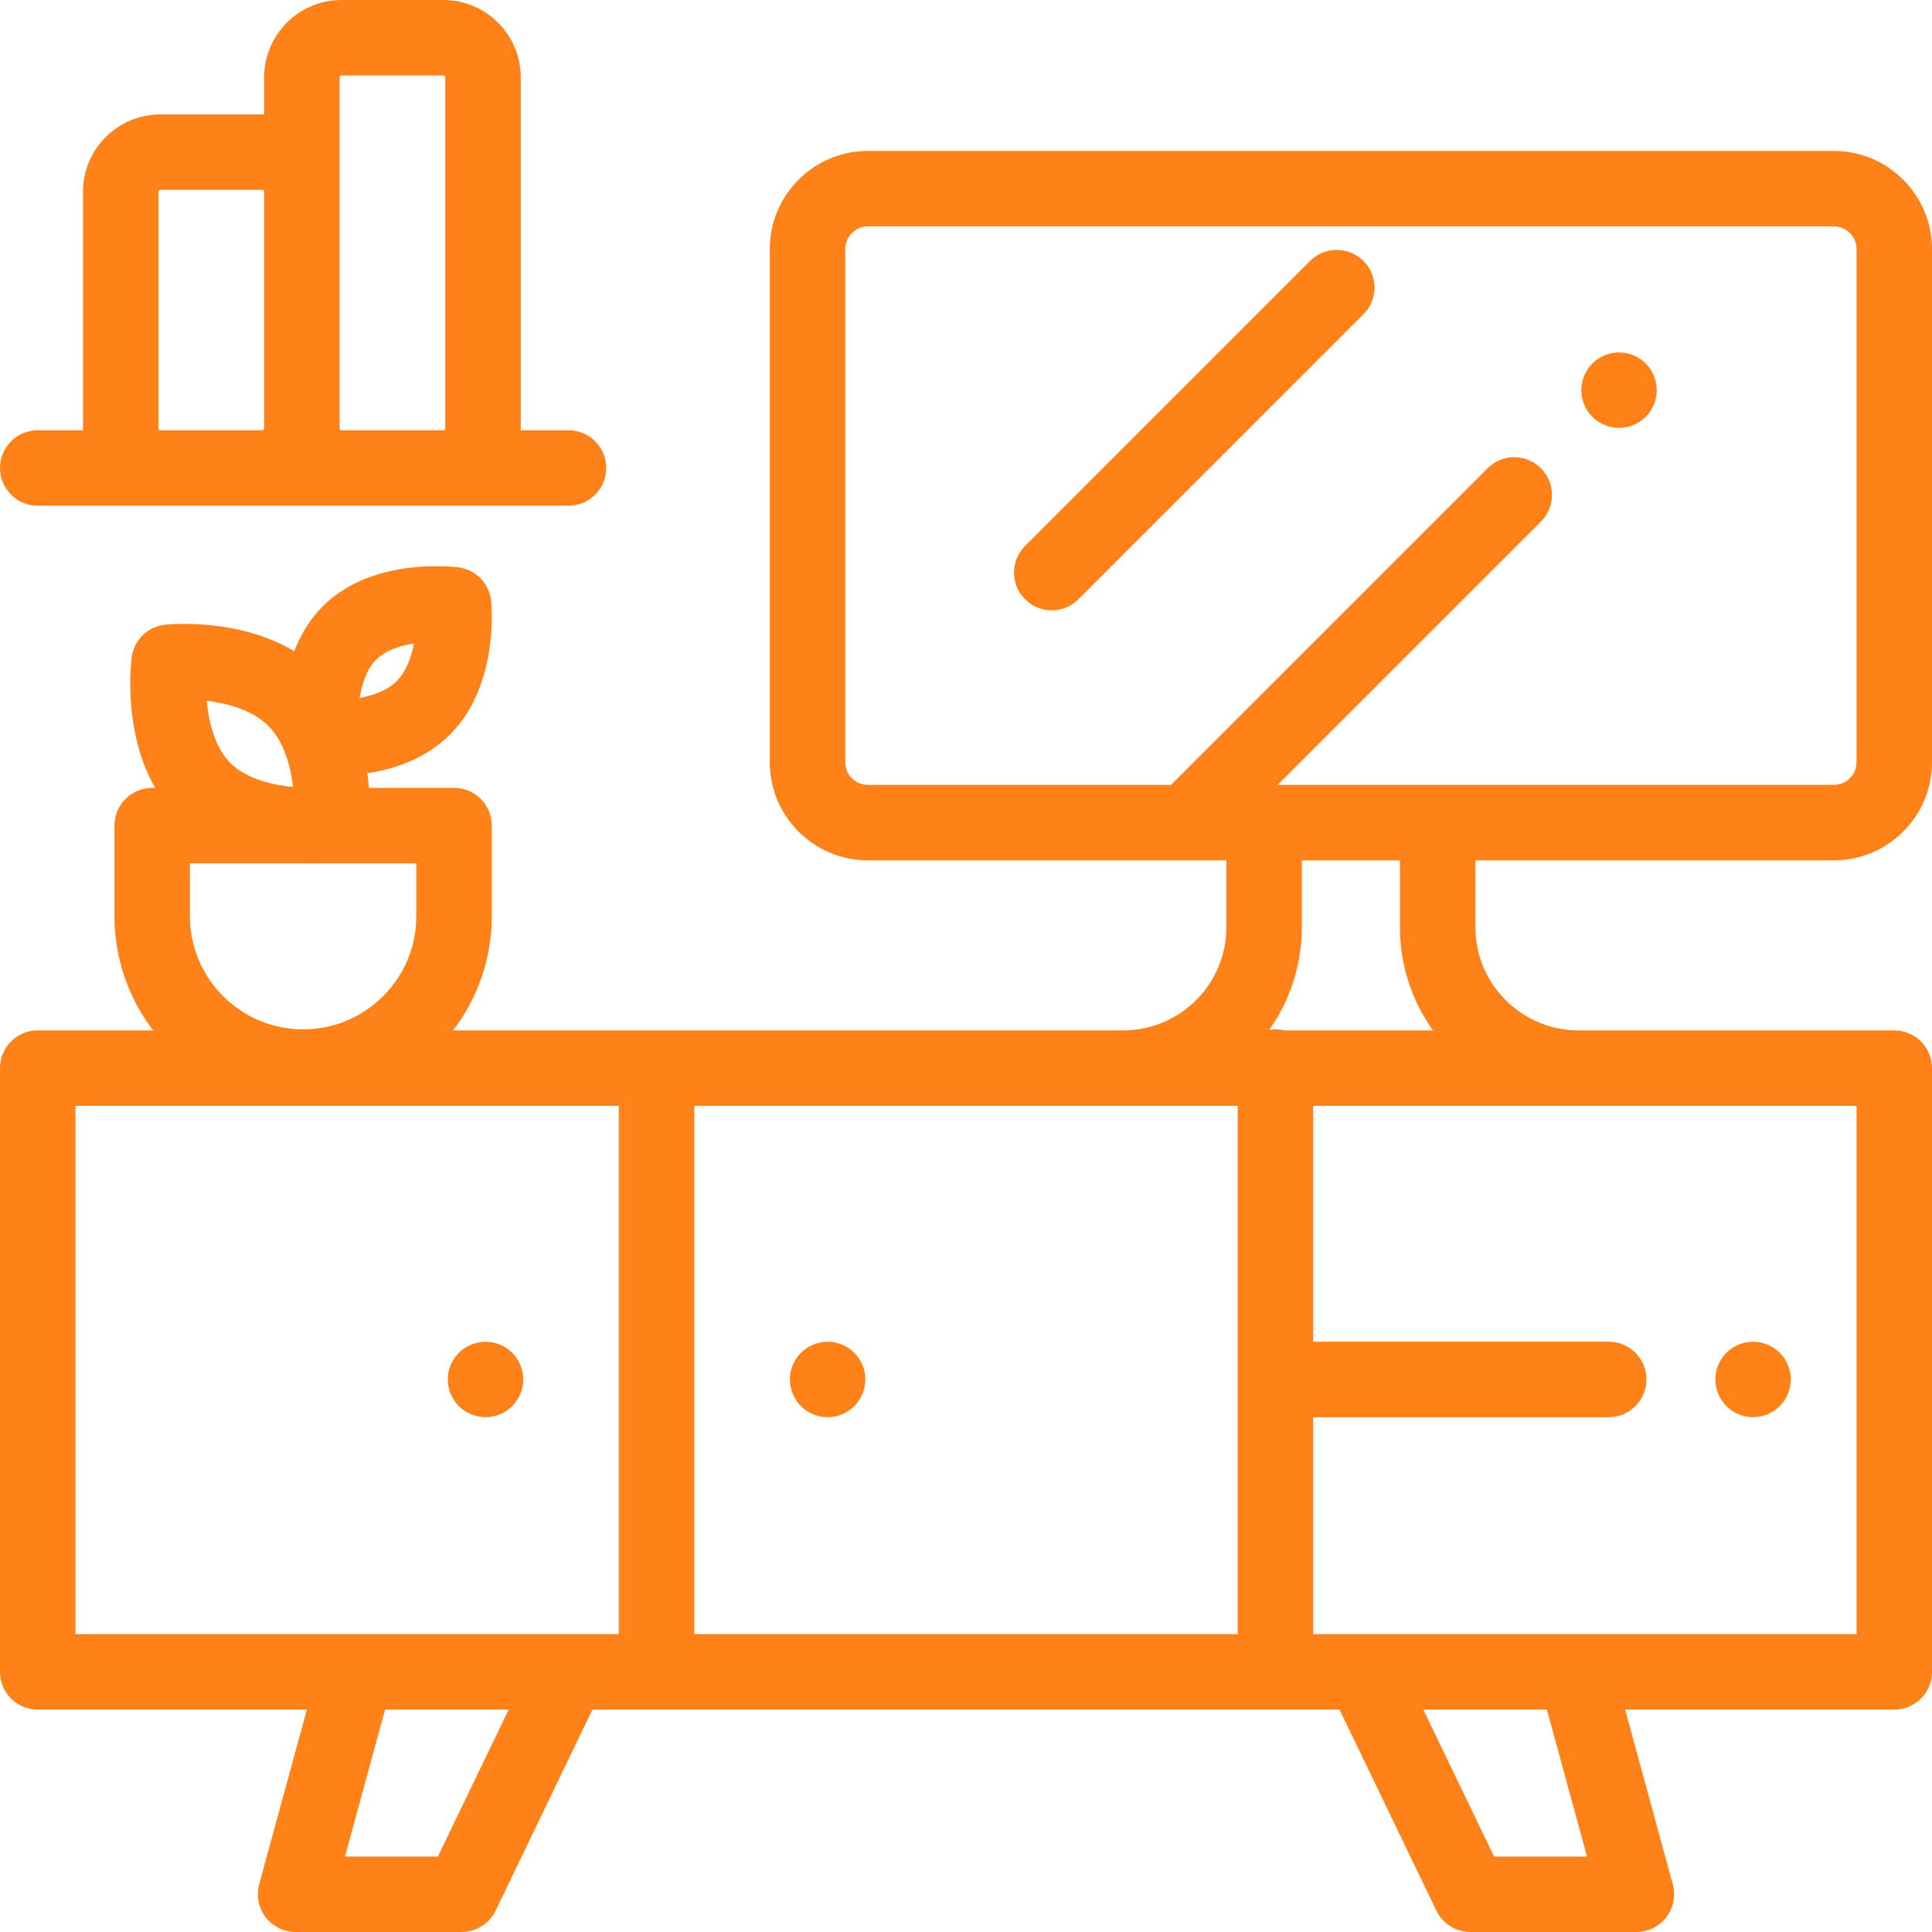
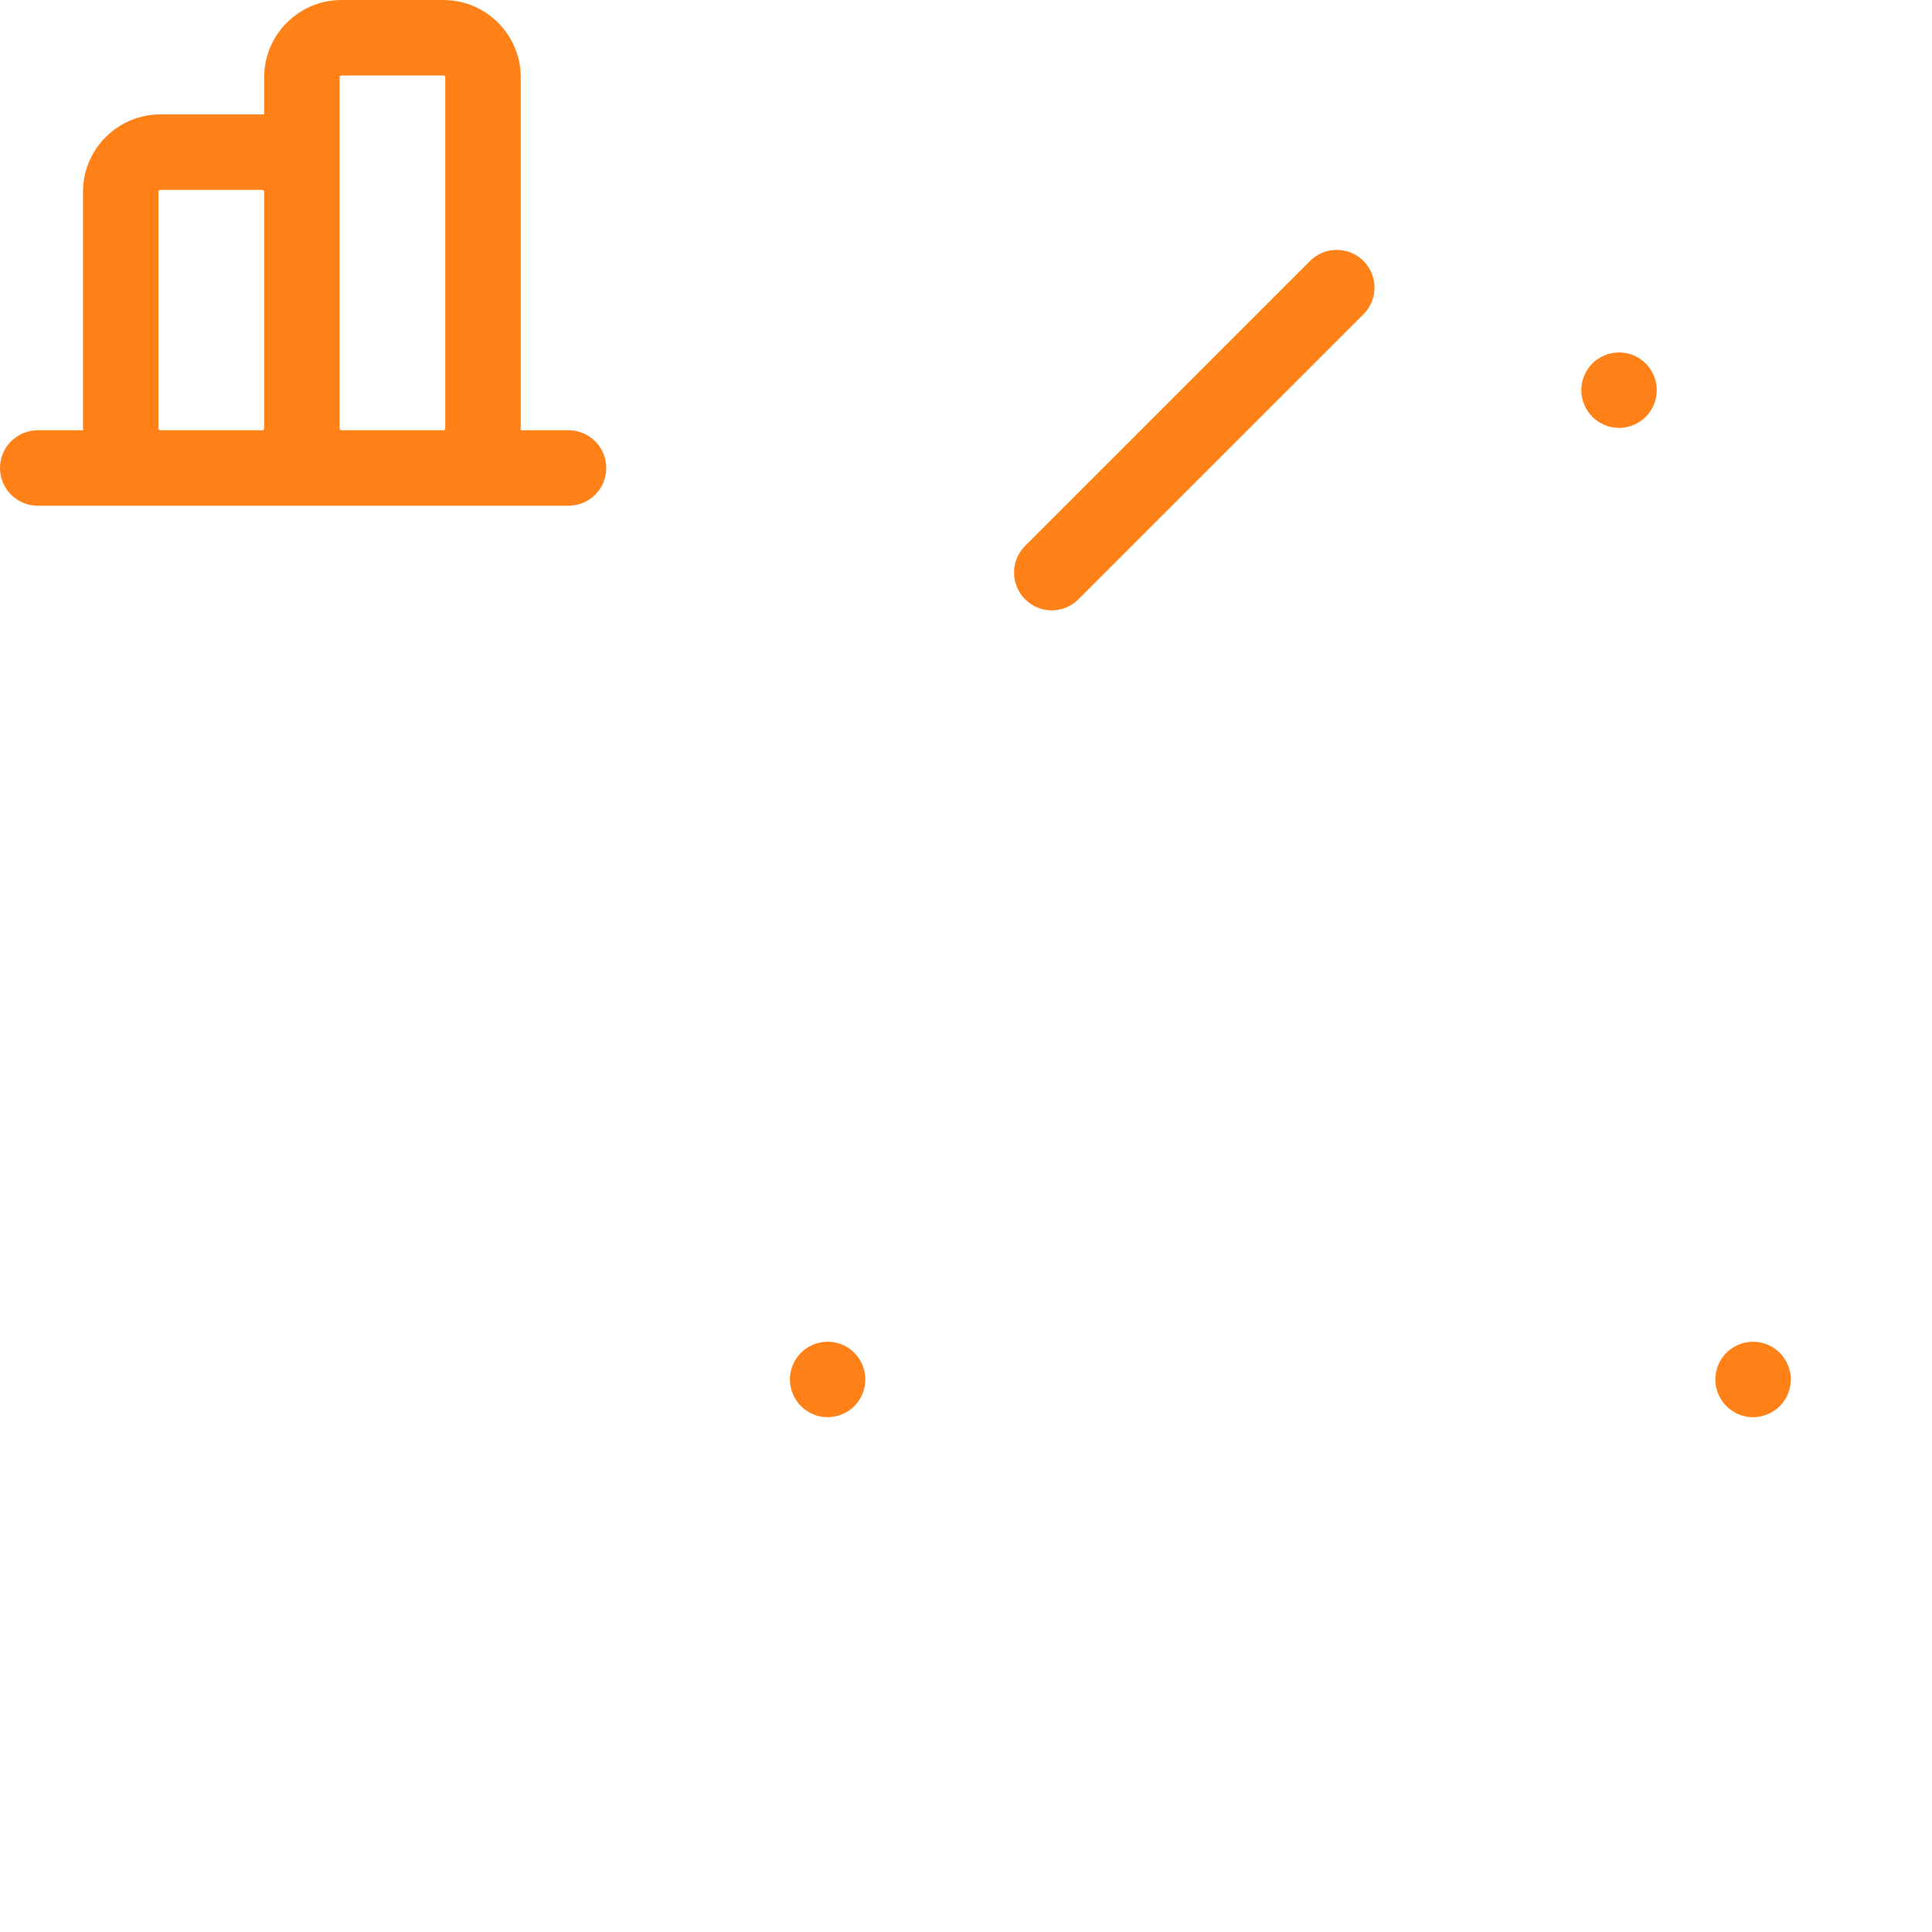
<svg xmlns="http://www.w3.org/2000/svg" width="50" height="50" viewBox="0 0 50 50" fill="none">
-   <path d="M13.256 35.01C13.074 34.828 12.822 34.724 12.565 34.724C12.308 34.724 12.057 34.828 11.875 35.01C11.692 35.191 11.589 35.443 11.589 35.7C11.589 35.957 11.692 36.209 11.875 36.391C12.057 36.572 12.308 36.677 12.565 36.677C12.822 36.677 13.074 36.572 13.256 36.391C13.438 36.209 13.542 35.957 13.542 35.7C13.542 35.443 13.438 35.191 13.256 35.01Z" fill="#FF8117" />
  <path d="M22.109 35.01C21.928 34.828 21.677 34.724 21.419 34.724C21.162 34.724 20.91 34.828 20.729 35.01C20.547 35.191 20.442 35.443 20.442 35.7C20.442 35.957 20.547 36.209 20.729 36.391C20.91 36.572 21.162 36.677 21.419 36.677C21.677 36.677 21.928 36.572 22.109 36.391C22.292 36.209 22.395 35.957 22.395 35.7C22.395 35.443 22.292 35.191 22.109 35.01Z" fill="#FF8117" />
  <path d="M46.06 35.01C45.878 34.828 45.627 34.724 45.369 34.724C45.112 34.724 44.86 34.828 44.679 35.01C44.497 35.191 44.393 35.443 44.393 35.7C44.393 35.957 44.497 36.209 44.679 36.391C44.86 36.572 45.112 36.677 45.369 36.677C45.627 36.677 45.878 36.572 46.06 36.391C46.242 36.209 46.346 35.957 46.346 35.7C46.346 35.443 46.242 35.191 46.06 35.01Z" fill="#FF8117" />
  <path d="M42.592 9.406C42.409 9.225 42.158 9.121 41.9 9.121C41.644 9.121 41.392 9.225 41.21 9.406C41.028 9.589 40.924 9.84 40.924 10.098C40.924 10.354 41.028 10.606 41.21 10.788C41.392 10.97 41.644 11.074 41.9 11.074C42.158 11.074 42.409 10.97 42.592 10.788C42.773 10.605 42.877 10.354 42.877 10.098C42.877 9.841 42.773 9.589 42.592 9.406Z" fill="#FF8117" />
  <path d="M35.286 6.753C34.904 6.372 34.286 6.372 33.904 6.753L26.529 14.128C26.148 14.51 26.148 15.128 26.529 15.509C26.72 15.7 26.97 15.796 27.22 15.796C27.47 15.796 27.72 15.7 27.91 15.509L35.286 8.134C35.667 7.753 35.667 7.135 35.286 6.753Z" fill="#FF8117" />
  <path d="M14.714 11.135H13.474C13.475 11.119 13.477 11.103 13.477 11.086V2.002C13.477 0.898 12.579 0 11.475 0H8.838C7.734 0 6.836 0.898 6.836 2.002V2.963C6.82 2.963 6.804 2.961 6.787 2.961H4.15C3.046 2.961 2.148 3.859 2.148 4.963V11.086C2.148 11.103 2.15 11.119 2.151 11.135H0.977C0.437 11.135 0 11.573 0 12.112C0 12.651 0.437 13.088 0.977 13.088H4.15H6.787H8.838H11.475H14.714C15.253 13.088 15.69 12.651 15.69 12.112C15.69 11.573 15.253 11.135 14.714 11.135ZM6.836 11.086C6.836 11.114 6.814 11.135 6.787 11.135H4.15C4.123 11.135 4.102 11.114 4.102 11.086V4.963C4.102 4.936 4.123 4.914 4.15 4.914H6.787C6.814 4.914 6.836 4.936 6.836 4.963V11.086ZM11.523 11.086C11.523 11.114 11.502 11.135 11.475 11.135H8.838C8.811 11.135 8.789 11.114 8.789 11.086V4.963V2.002C8.789 1.975 8.811 1.953 8.838 1.953H11.475C11.502 1.953 11.523 1.975 11.523 2.002V11.086Z" fill="#FF8117" />
  <path d="M8.335 15.71V15.71L8.336 15.71H8.335Z" fill="#FF8117" />
-   <path d="M47.461 22.266C48.861 22.266 50 21.127 50 19.727V6.445C50 5.045 48.861 3.906 47.461 3.906H22.461C21.061 3.906 19.922 5.045 19.922 6.445V19.727C19.922 21.127 21.061 22.266 22.461 22.266H31.738V23.997C31.738 25.469 30.541 26.666 29.069 26.666H11.728C12.354 25.845 12.728 24.82 12.728 23.71V21.366C12.728 20.827 12.291 20.39 11.751 20.39H9.547C9.538 20.27 9.525 20.144 9.507 20.013C10.204 19.905 11.034 19.634 11.665 18.991C12.851 17.782 12.739 15.877 12.714 15.584C12.698 15.357 12.604 15.135 12.43 14.961C12.26 14.791 12.042 14.697 11.819 14.678C11.386 14.634 9.504 14.518 8.335 15.71C7.999 16.052 7.771 16.45 7.615 16.853C6.266 16.042 4.623 16.137 4.311 16.163C4.083 16.178 3.859 16.273 3.685 16.447C3.515 16.618 3.42 16.836 3.402 17.059C3.359 17.474 3.255 19.077 4.017 20.39H3.939C3.4 20.39 2.962 20.827 2.962 21.366V23.71C2.962 24.82 3.336 25.845 3.963 26.666H0.977C0.437 26.666 0 27.103 0 27.643V43.268C0 43.807 0.437 44.244 0.977 44.244H7.942L6.708 48.766C6.628 49.06 6.689 49.374 6.874 49.616C7.059 49.858 7.346 50 7.65 50H11.947C12.322 50 12.664 49.785 12.827 49.447L15.332 44.244H34.667L37.173 49.447C37.336 49.785 37.678 50 38.053 50H42.35C42.654 50 42.941 49.858 43.126 49.616C43.311 49.374 43.372 49.06 43.292 48.766L42.058 44.244H49.023C49.563 44.244 50 43.807 50 43.268V27.643C50 27.103 49.563 26.666 49.023 26.666H40.853C39.381 26.666 38.184 25.469 38.184 23.997V22.266H47.461ZM9.729 17.078C9.969 16.834 10.348 16.71 10.713 16.652C10.646 17.006 10.515 17.375 10.271 17.623C10.033 17.866 9.662 17.997 9.306 18.064C9.365 17.704 9.487 17.324 9.729 17.078ZM6.938 18.778C7.345 19.177 7.52 19.819 7.586 20.368C7.031 20.314 6.375 20.152 5.967 19.752C5.566 19.358 5.403 18.7 5.35 18.135C5.894 18.203 6.531 18.378 6.938 18.778ZM4.915 22.343H7.853C7.919 22.344 7.982 22.345 8.042 22.345C8.108 22.345 8.17 22.344 8.228 22.343H10.775V23.71C10.775 25.325 9.46 26.64 7.845 26.64C6.23 26.64 4.915 25.325 4.915 23.71V22.343ZM11.333 48.047H8.929L9.966 44.244H13.165L11.333 48.047ZM16.016 42.291H1.953V28.619H16.016V42.291ZM32.031 42.291H17.969V28.619H32.031V42.291ZM33.008 26.64C32.953 26.64 32.9 26.645 32.848 26.654C33.379 25.901 33.691 24.985 33.691 23.997V22.266H36.23V23.997C36.23 24.991 36.547 25.912 37.083 26.666H33.232C33.16 26.649 33.085 26.64 33.008 26.64ZM38.667 48.047L36.835 44.244H40.034L41.071 48.047H38.667ZM48.047 28.619V42.291H33.984V36.677H41.634C42.173 36.677 42.611 36.239 42.611 35.7C42.611 35.161 42.173 34.723 41.634 34.723H33.984V28.619H48.047ZM33.067 20.312L39.879 13.5C40.261 13.118 40.261 12.5 39.879 12.119C39.498 11.737 38.88 11.737 38.498 12.119L30.362 20.255C30.344 20.273 30.327 20.293 30.31 20.312H22.461C22.138 20.312 21.875 20.05 21.875 19.727V6.445C21.875 6.122 22.138 5.859 22.461 5.859H47.461C47.784 5.859 48.047 6.122 48.047 6.445V19.727C48.047 20.05 47.784 20.312 47.461 20.312H33.067Z" fill="#FF8117" />
</svg>